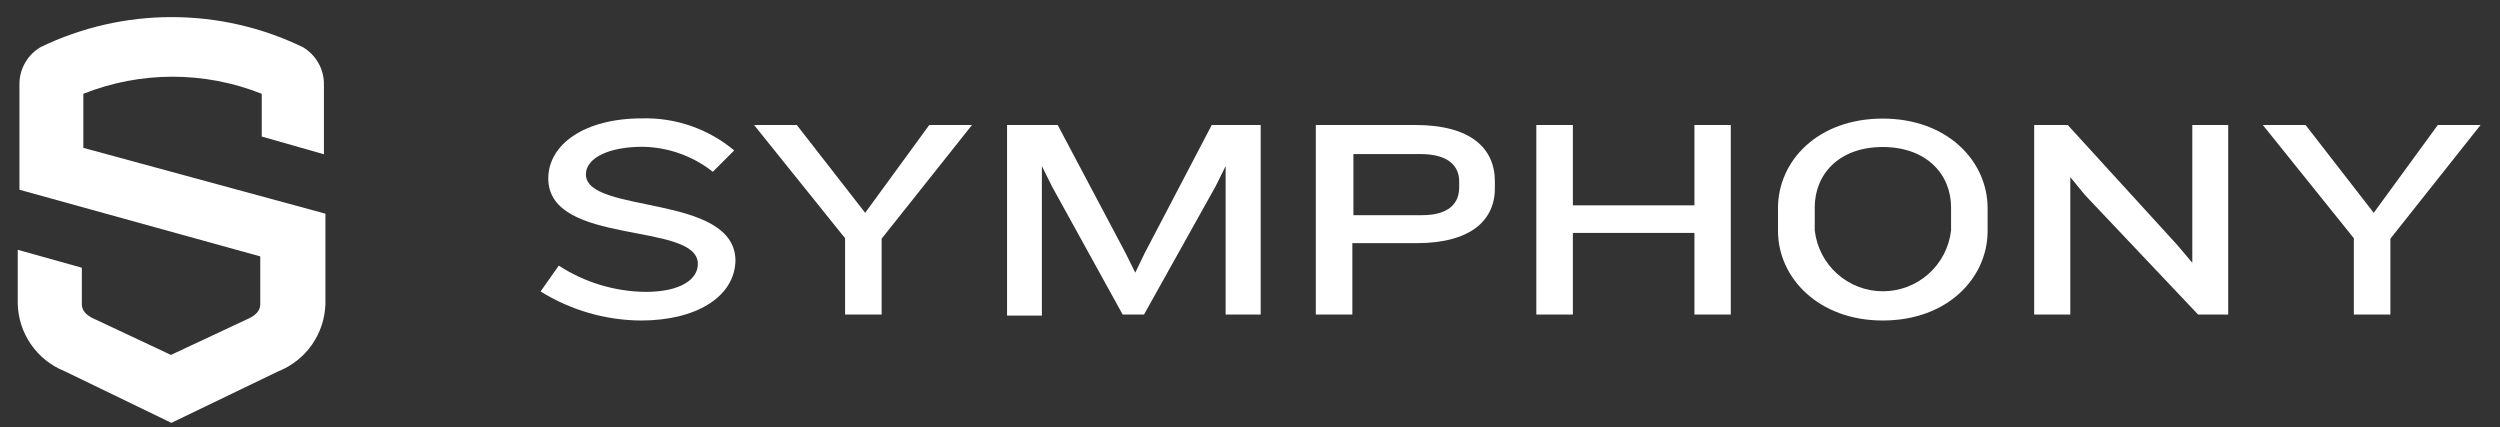
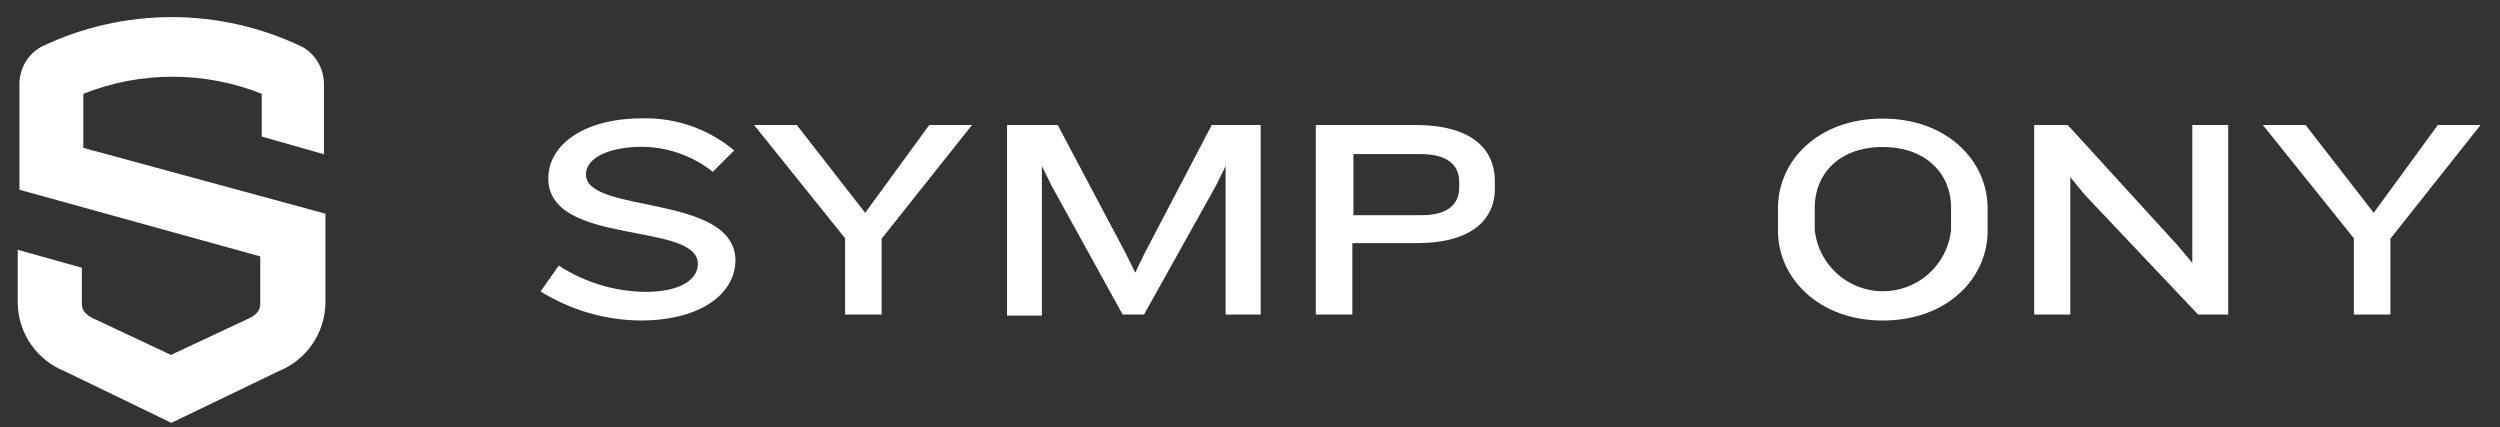
<svg xmlns="http://www.w3.org/2000/svg" width="117" height="20" viewBox="0 0 117 20" fill="none">
  <rect x="0" y="0" width="117" height="20" fill="#333333" stroke="none" />
  <path d="M15.16 7.22V3.88C15.151 3.538 15.054 3.204 14.879 2.91C14.704 2.615 14.457 2.371 14.16 2.2C12.25 1.279 10.156 0.8 8.035 0.8C5.914 0.8 3.82 1.279 1.91 2.2C1.614 2.371 1.366 2.615 1.191 2.91C1.016 3.204 0.919 3.538 0.91 3.88V8.88L12.18 12V14.24C12.18 14.54 11.97 14.75 11.63 14.91L8 16.61L4.36 14.9C4.04 14.75 3.83 14.54 3.83 14.24V12.53L0.83 11.69V14.21C0.845 14.893 1.061 15.557 1.451 16.119C1.84 16.681 2.386 17.116 3.02 17.37L8.02 19.79L13.02 17.38C13.659 17.127 14.209 16.692 14.602 16.128C14.995 15.564 15.213 14.897 15.23 14.21V10L3.9 6.92V4.39C6.581 3.323 9.569 3.323 12.25 4.39V6.39L15.16 7.22Z" fill="white" />
  <path d="M30 15C28.338 14.989 26.711 14.519 25.3 13.64L26.15 12.43C27.359 13.217 28.767 13.644 30.21 13.66C31.88 13.66 32.66 13.06 32.66 12.35C32.66 10.35 25.66 11.54 25.66 8.35C25.66 6.77 27.34 5.54 30.04 5.54C31.615 5.496 33.151 6.029 34.36 7.04L33.36 8.04C32.42 7.296 31.259 6.884 30.06 6.87C28.48 6.87 27.42 7.4 27.42 8.16C27.42 10.04 34.42 9.04 34.42 12.21C34.37 13.91 32.56 15 30 15Z" fill="white" />
  <path d="M41.26 11.17V14.72H39.55V11.15L35.29 5.85H37.29L40.49 9.96L43.49 5.85H45.49L41.26 11.17Z" fill="white" />
  <path d="M57.36 14.72V7.77L56.89 8.72L53.54 14.72H52.54L49.23 8.72L48.76 7.77V14.77H47.13V5.85H49.5L52.68 11.85L53.13 12.76L53.57 11.85L56.71 5.85H59V14.72H57.36Z" fill="white" />
  <path d="M66.29 11.38H63.29V14.72H61.58V5.85H66.24C68.83 5.85 69.96 6.94 69.96 8.49V8.73C70 10.27 68.88 11.38 66.29 11.38ZM68.29 8.49C68.29 7.76 67.77 7.21 66.48 7.21H63.34V10.07H66.55C67.84 10.07 68.29 9.49 68.29 8.77V8.49Z" fill="white" />
-   <path d="M79.3 14.72V10.9H73.61V14.72H71.9V5.85H73.61V9.61H79.3V5.85H81V14.72H79.3Z" fill="white" />
  <path d="M88.11 15C85.11 15 83.21 13 83.21 10.81V9.74C83.21 7.53 85.07 5.55 88.11 5.55C91.15 5.55 93.02 7.55 93.02 9.74V10.85C93 13 91.16 15 88.11 15ZM91.31 9.7C91.31 8.18 90.18 6.88 88.11 6.88C86.04 6.88 84.93 8.18 84.93 9.7V10.78C85.018 11.565 85.392 12.289 85.981 12.815C86.569 13.341 87.331 13.632 88.12 13.632C88.909 13.632 89.671 13.341 90.26 12.815C90.848 12.289 91.222 11.565 91.31 10.78V9.7Z" fill="white" />
  <path d="M102.87 14.72L97.57 9.12L96.89 8.29V14.72H95.2V5.85H96.77L101.9 11.47L102.6 12.3V5.85H104.28V14.72H102.87Z" fill="white" />
  <path d="M111.87 11.17V14.72H110.16V11.15L105.9 5.85H107.9L111.09 9.96L114.09 5.85H116.09L111.87 11.17Z" fill="white" />
</svg>